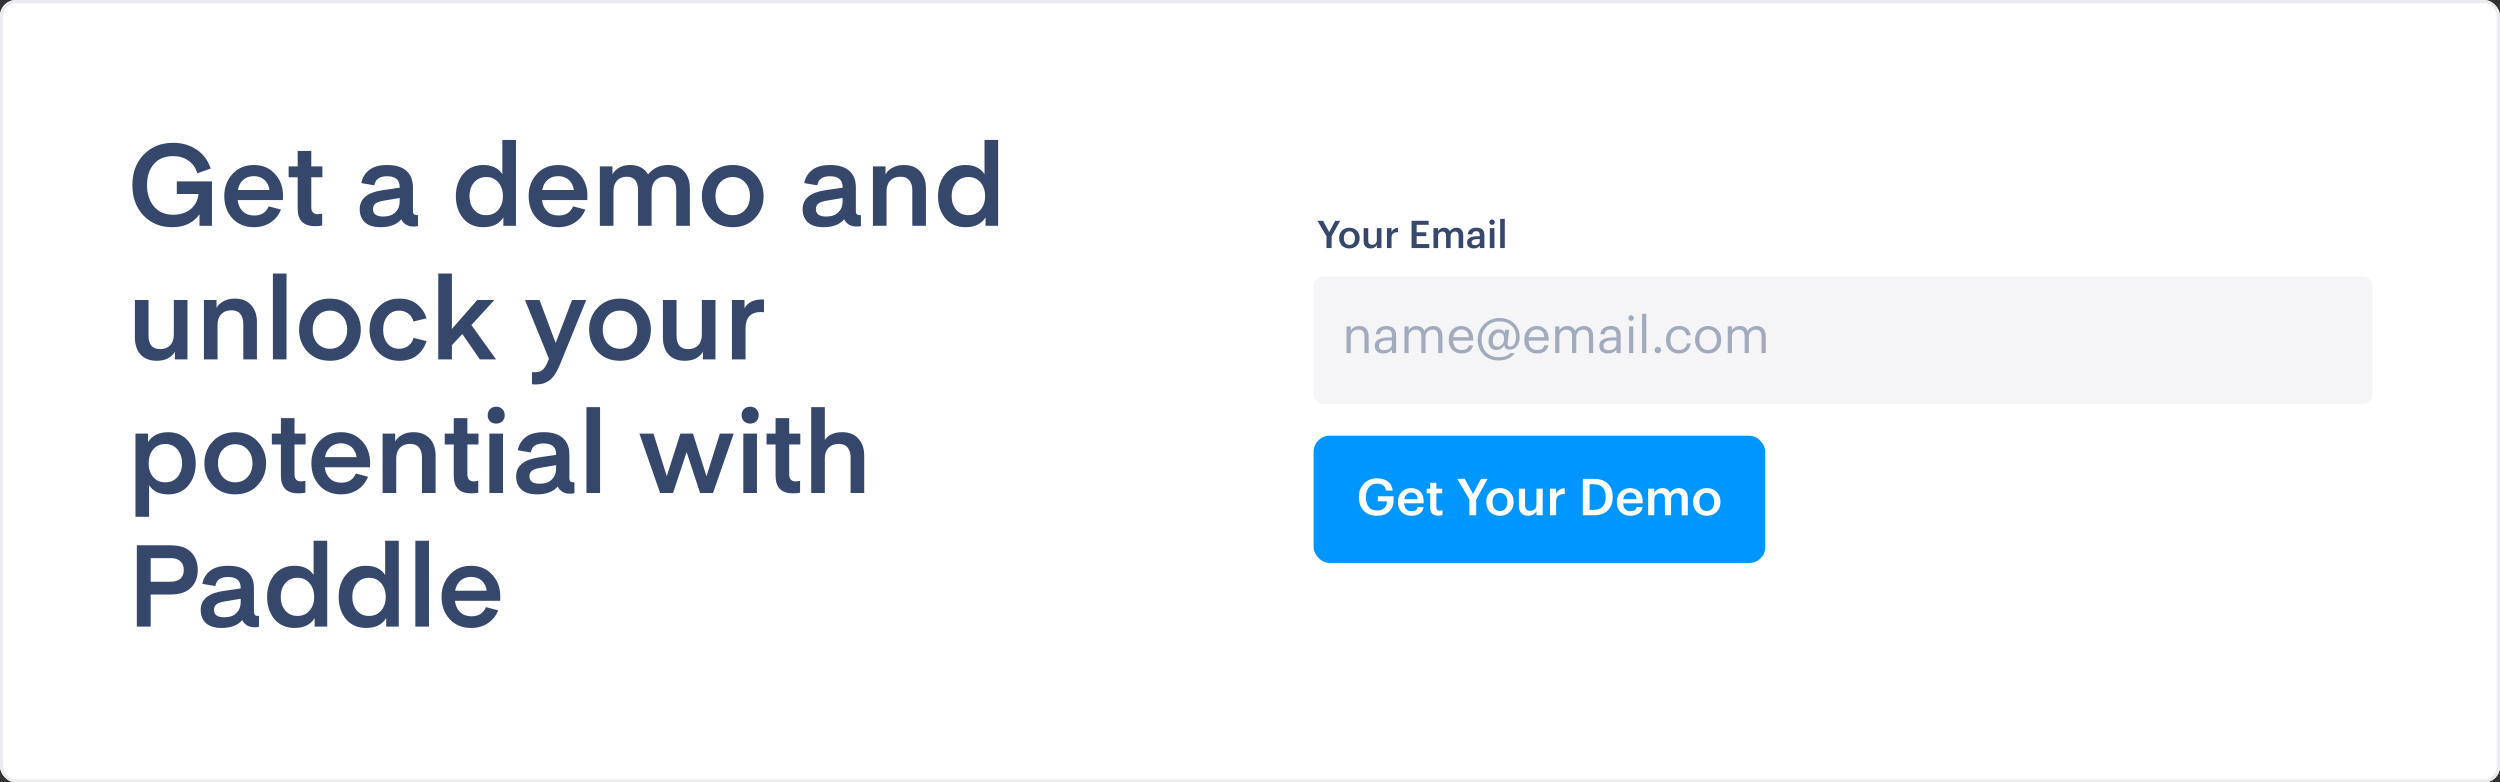
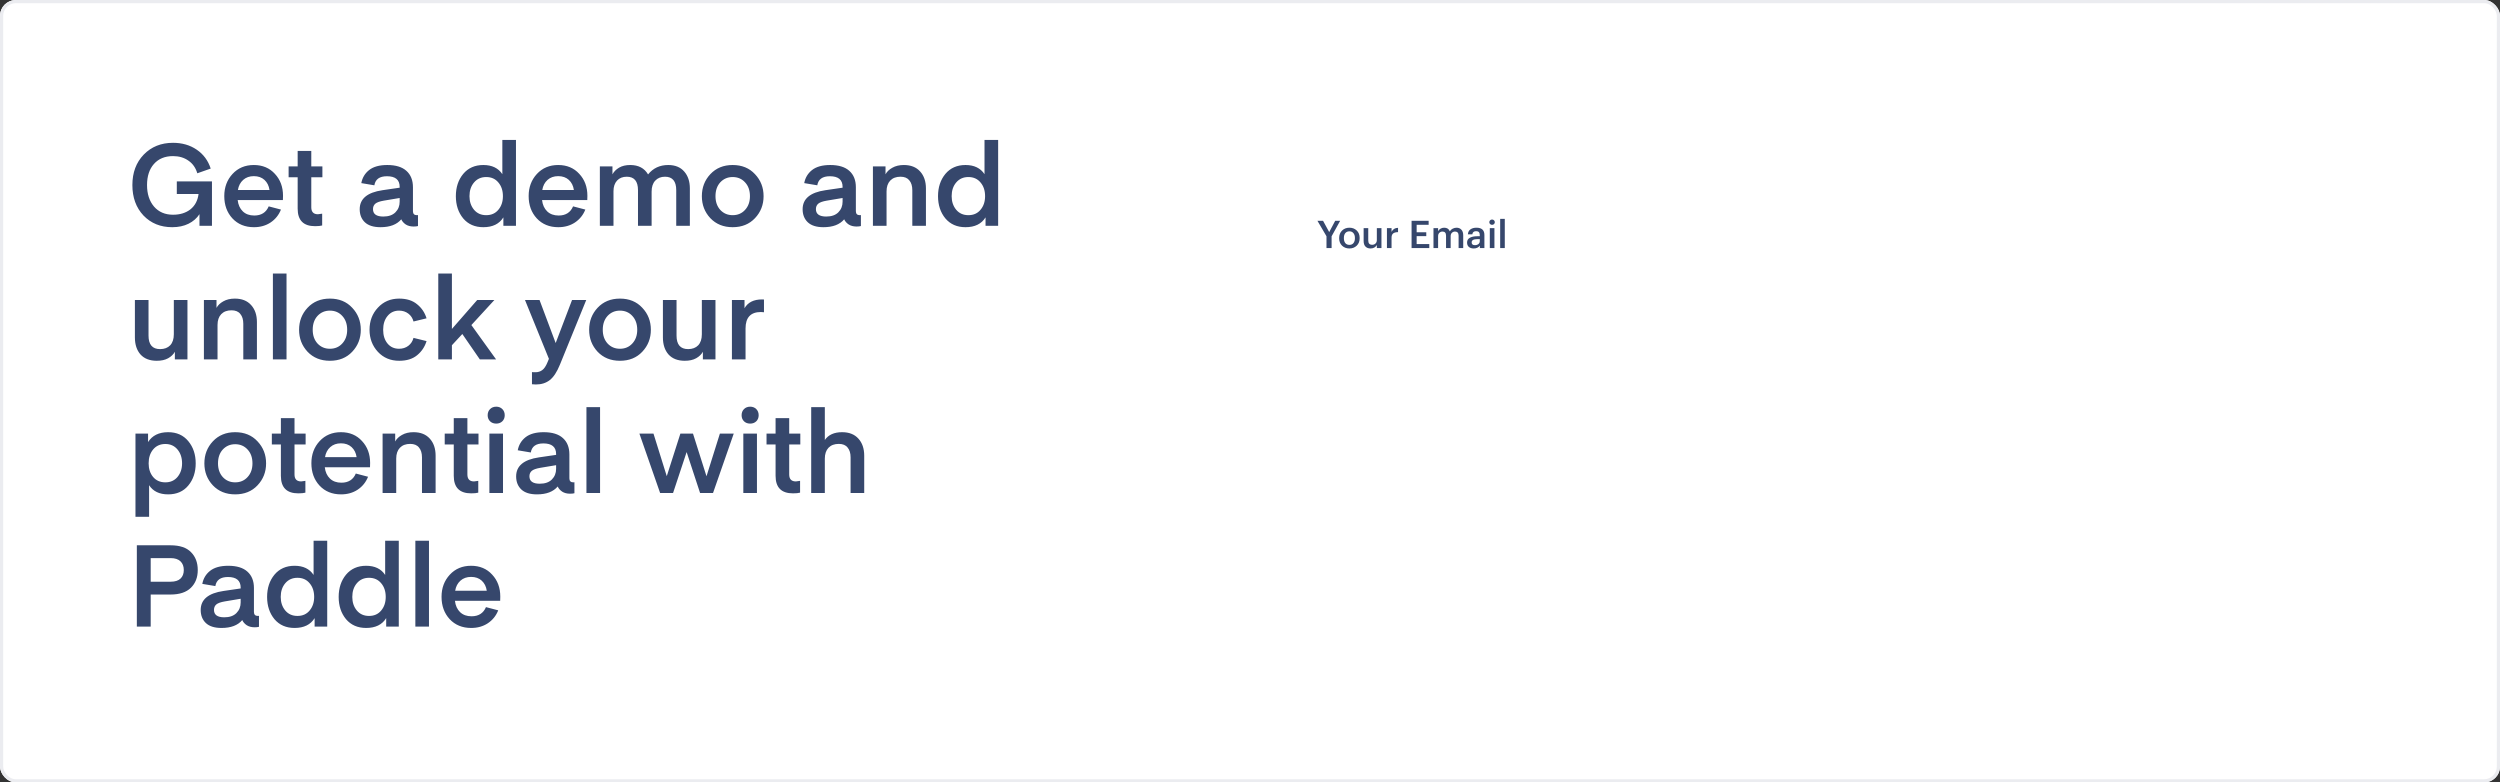
<svg xmlns="http://www.w3.org/2000/svg" width="786px" height="246px" viewBox="0 0 786 246" version="1.1">
  <rect x="0" y="0" width="786" height="246" fill="#333333" stroke="none" />
  <title>Group 8</title>
  <g id="Page-1" stroke="none" stroke-width="1" fill="none" fill-rule="evenodd">
    <g id="Paddle" transform="translate(-340, -8313)">
      <g id="Generating-Credibility" transform="translate(0, 5491)">
        <g id="Group-8" transform="translate(340, 2822)">
          <g id="Group">
            <rect id="Rectangle" fill="#FFFFFF" fill-rule="nonzero" x="0" y="0" width="786" height="246" rx="5" />
            <rect id="Rectangle" stroke="#EBECF0" x="0.5" y="0.5" width="785" height="245" rx="4.5" />
          </g>
-           <rect id="Rectangle" fill="#0096FF" fill-rule="nonzero" x="413" y="137" width="142" height="40" rx="5" />
-           <path d="M432.948,162.16 C431.156,162.16 429.753,161.63 428.74,160.56 C427.737,159.48 427.236,158.08 427.236,156.35 L427.236,156.22 C427.236,154.52 427.769,153.12 428.836,152.03 C429.903,150.93 431.273,150.38 432.948,150.38 C434.271,150.38 435.385,150.7 436.292,151.34 C437.209,151.98 437.737,152.95 437.876,154.24 L435.748,154.24 C435.503,152.79 434.58,152.06 432.98,152.06 C431.871,152.06 431.001,152.44 430.372,153.2 C429.753,153.96 429.444,154.97 429.444,156.24 L429.444,156.37 C429.444,157.64 429.743,158.65 430.34,159.39 C430.937,160.13 431.817,160.5 432.98,160.5 C433.993,160.5 434.751,160.23 435.252,159.7 C435.764,159.16 436.036,158.47 436.068,157.62 L433.188,157.62 L433.188,156.02 L438.164,156.02 L438.164,157.07 C438.164,158.65 437.7,159.89 436.772,160.8 C435.844,161.71 434.569,162.16 432.948,162.16 Z M443.738,162.16 C442.49,162.16 441.472,161.78 440.682,161.01 C439.893,160.24 439.498,159.21 439.498,157.9 L439.498,157.78 C439.498,156.5 439.888,155.46 440.666,154.66 C441.456,153.86 442.453,153.46 443.658,153.46 C444.789,153.46 445.728,153.81 446.474,154.51 C447.232,155.22 447.61,156.27 447.61,157.68 L447.61,158.24 L441.482,158.24 C441.514,159.04 441.728,159.65 442.122,160.08 C442.517,160.51 443.072,160.72 443.786,160.72 C444.917,160.72 445.557,160.29 445.706,159.44 L447.578,159.44 C447.44,160.31 447.034,160.99 446.362,161.46 C445.69,161.93 444.816,162.16 443.738,162.16 Z M441.514,156.94 L445.69,156.94 C445.594,155.56 444.917,154.86 443.658,154.86 C443.082,154.86 442.602,155.05 442.218,155.42 C441.845,155.79 441.61,156.29 441.514,156.94 Z M452.188,162.14 C451.366,162.14 450.737,161.93 450.299,161.5 C449.873,161.08 449.66,160.46 449.66,159.66 L449.66,155.09 L448.54,155.09 L448.54,153.63 L449.66,153.63 L449.66,151.79 L451.596,151.79 L451.596,153.63 L453.436,153.63 L453.436,155.09 L451.596,155.09 L451.596,159.49 C451.596,160.2 451.916,160.56 452.556,160.56 C452.929,160.56 453.244,160.51 453.5,160.4 L453.5,161.94 C453.126,162.07 452.689,162.14 452.188,162.14 Z M461.97,162 L461.97,157.04 L458.178,150.56 L460.53,150.56 L463.106,155.3 L465.618,150.56 L467.698,150.56 L464.114,157.06 L464.114,162 L461.97,162 Z M471.584,160.66 C472.298,160.66 472.858,160.41 473.264,159.92 C473.68,159.42 473.888,158.74 473.888,157.87 L473.888,157.76 C473.888,156.9 473.68,156.22 473.264,155.73 C472.858,155.23 472.298,154.98 471.584,154.98 C470.858,154.98 470.288,155.22 469.872,155.71 C469.466,156.2 469.264,156.88 469.264,157.74 L469.264,157.87 C469.264,158.74 469.466,159.42 469.872,159.92 C470.288,160.41 470.858,160.66 471.584,160.66 Z M474.656,160.98 C473.845,161.77 472.816,162.16 471.568,162.16 C470.32,162.16 469.29,161.77 468.48,160.98 C467.68,160.19 467.28,159.16 467.28,157.9 L467.28,157.78 C467.28,156.5 467.685,155.46 468.496,154.66 C469.306,153.86 470.336,153.46 471.584,153.46 C472.821,153.46 473.845,153.85 474.656,154.64 C475.466,155.43 475.872,156.46 475.872,157.73 L475.872,157.86 C475.872,159.15 475.466,160.19 474.656,160.98 Z M480.421,162.16 C479.546,162.16 478.847,161.9 478.325,161.38 C477.802,160.85 477.541,160.06 477.541,158.99 L477.541,153.63 L479.477,153.63 L479.477,158.77 C479.477,159.4 479.61,159.86 479.877,160.16 C480.143,160.46 480.559,160.61 481.125,160.61 C481.679,160.61 482.143,160.43 482.517,160.08 C482.89,159.73 483.077,159.24 483.077,158.61 L483.077,153.63 L485.013,153.63 L485.013,162 L483.077,162 L483.077,160.69 C482.853,161.13 482.511,161.48 482.053,161.76 C481.605,162.03 481.061,162.16 480.421,162.16 Z M487.308,162 L487.308,153.63 L489.244,153.63 L489.244,155.2 C489.799,154.08 490.706,153.51 491.964,153.5 L491.964,155.31 C491.058,155.32 490.375,155.5 489.916,155.86 C489.468,156.21 489.244,156.81 489.244,157.65 L489.244,162 L487.308,162 Z M499.768,160.32 L501.016,160.32 C502.275,160.32 503.219,159.98 503.848,159.3 C504.488,158.6 504.808,157.61 504.808,156.32 L504.808,156.19 C504.808,153.56 503.539,152.24 501,152.24 L499.768,152.24 L499.768,160.32 Z M497.64,162 L497.64,150.56 L501.112,150.56 C503.053,150.56 504.525,151.07 505.528,152.08 C506.531,153.08 507.032,154.44 507.032,156.16 L507.032,156.3 C507.032,158.03 506.525,159.41 505.512,160.45 C504.499,161.48 503.021,162 501.08,162 L497.64,162 Z M512.582,162.16 C511.334,162.16 510.315,161.78 509.526,161.01 C508.737,160.24 508.342,159.21 508.342,157.9 L508.342,157.78 C508.342,156.5 508.731,155.46 509.51,154.66 C510.299,153.86 511.297,153.46 512.502,153.46 C513.633,153.46 514.571,153.81 515.318,154.51 C516.075,155.22 516.454,156.27 516.454,157.68 L516.454,158.24 L510.326,158.24 C510.358,159.04 510.571,159.65 510.966,160.08 C511.361,160.51 511.915,160.72 512.63,160.72 C513.761,160.72 514.401,160.29 514.55,159.44 L516.422,159.44 C516.283,160.31 515.878,160.99 515.206,161.46 C514.534,161.93 513.659,162.16 512.582,162.16 Z M510.358,156.94 L514.534,156.94 C514.438,155.56 513.761,154.86 512.502,154.86 C511.926,154.86 511.446,155.05 511.062,155.42 C510.689,155.79 510.454,156.29 510.358,156.94 Z M518.183,162 L518.183,153.63 L520.119,153.63 L520.119,154.91 C520.333,154.5 520.663,154.15 521.111,153.87 C521.559,153.59 522.077,153.46 522.663,153.46 C523.837,153.46 524.626,153.96 525.031,154.96 C525.341,154.47 525.751,154.1 526.263,153.84 C526.775,153.58 527.309,153.46 527.863,153.46 C528.685,153.46 529.351,153.73 529.863,154.27 C530.386,154.81 530.647,155.62 530.647,156.7 L530.647,162 L528.711,162 L528.711,156.83 C528.711,155.66 528.215,155.07 527.223,155.07 C526.711,155.07 526.274,155.24 525.911,155.58 C525.559,155.91 525.383,156.38 525.383,156.99 L525.383,162 L523.447,162 L523.447,156.83 C523.447,155.66 522.951,155.07 521.959,155.07 C521.447,155.07 521.01,155.24 520.647,155.58 C520.295,155.91 520.119,156.38 520.119,156.99 L520.119,162 L518.183,162 Z M536.615,160.66 C537.329,160.66 537.889,160.41 538.295,159.92 C538.711,159.42 538.919,158.74 538.919,157.87 L538.919,157.76 C538.919,156.9 538.711,156.22 538.295,155.73 C537.889,155.23 537.329,154.98 536.615,154.98 C535.889,154.98 535.319,155.22 534.903,155.71 C534.497,156.2 534.295,156.88 534.295,157.74 L534.295,157.87 C534.295,158.74 534.497,159.42 534.903,159.92 C535.319,160.41 535.889,160.66 536.615,160.66 Z M539.687,160.98 C538.876,161.77 537.847,162.16 536.599,162.16 C535.351,162.16 534.321,161.77 533.511,160.98 C532.711,160.19 532.311,159.16 532.311,157.9 L532.311,157.78 C532.311,156.5 532.716,155.46 533.527,154.66 C534.337,153.86 535.367,153.46 536.615,153.46 C537.852,153.46 538.876,153.85 539.687,154.64 C540.497,155.43 540.903,156.46 540.903,157.73 L540.903,157.86 C540.903,159.15 540.497,160.19 539.687,160.98 Z" id="Shape" fill="#FFFFFF" fill-rule="nonzero" />
+           <path d="M432.948,162.16 C431.156,162.16 429.753,161.63 428.74,160.56 C427.737,159.48 427.236,158.08 427.236,156.35 L427.236,156.22 C427.236,154.52 427.769,153.12 428.836,152.03 C429.903,150.93 431.273,150.38 432.948,150.38 C434.271,150.38 435.385,150.7 436.292,151.34 C437.209,151.98 437.737,152.95 437.876,154.24 L435.748,154.24 C435.503,152.79 434.58,152.06 432.98,152.06 C431.871,152.06 431.001,152.44 430.372,153.2 C429.753,153.96 429.444,154.97 429.444,156.24 L429.444,156.37 C429.444,157.64 429.743,158.65 430.34,159.39 C430.937,160.13 431.817,160.5 432.98,160.5 C433.993,160.5 434.751,160.23 435.252,159.7 C435.764,159.16 436.036,158.47 436.068,157.62 L433.188,157.62 L433.188,156.02 L438.164,156.02 L438.164,157.07 C438.164,158.65 437.7,159.89 436.772,160.8 C435.844,161.71 434.569,162.16 432.948,162.16 Z M443.738,162.16 C442.49,162.16 441.472,161.78 440.682,161.01 C439.893,160.24 439.498,159.21 439.498,157.9 L439.498,157.78 C439.498,156.5 439.888,155.46 440.666,154.66 C441.456,153.86 442.453,153.46 443.658,153.46 C444.789,153.46 445.728,153.81 446.474,154.51 C447.232,155.22 447.61,156.27 447.61,157.68 L447.61,158.24 L441.482,158.24 C441.514,159.04 441.728,159.65 442.122,160.08 C442.517,160.51 443.072,160.72 443.786,160.72 C444.917,160.72 445.557,160.29 445.706,159.44 L447.578,159.44 C447.44,160.31 447.034,160.99 446.362,161.46 C445.69,161.93 444.816,162.16 443.738,162.16 Z M441.514,156.94 L445.69,156.94 C445.594,155.56 444.917,154.86 443.658,154.86 C443.082,154.86 442.602,155.05 442.218,155.42 C441.845,155.79 441.61,156.29 441.514,156.94 Z M452.188,162.14 C451.366,162.14 450.737,161.93 450.299,161.5 C449.873,161.08 449.66,160.46 449.66,159.66 L449.66,155.09 L448.54,155.09 L448.54,153.63 L449.66,153.63 L449.66,151.79 L451.596,151.79 L451.596,153.63 L453.436,153.63 L453.436,155.09 L451.596,155.09 L451.596,159.49 C451.596,160.2 451.916,160.56 452.556,160.56 C452.929,160.56 453.244,160.51 453.5,160.4 L453.5,161.94 C453.126,162.07 452.689,162.14 452.188,162.14 Z M461.97,162 L461.97,157.04 L458.178,150.56 L460.53,150.56 L463.106,155.3 L465.618,150.56 L467.698,150.56 L464.114,157.06 L464.114,162 L461.97,162 Z M471.584,160.66 C472.298,160.66 472.858,160.41 473.264,159.92 C473.68,159.42 473.888,158.74 473.888,157.87 L473.888,157.76 C473.888,156.9 473.68,156.22 473.264,155.73 C472.858,155.23 472.298,154.98 471.584,154.98 C470.858,154.98 470.288,155.22 469.872,155.71 C469.466,156.2 469.264,156.88 469.264,157.74 L469.264,157.87 C469.264,158.74 469.466,159.42 469.872,159.92 C470.288,160.41 470.858,160.66 471.584,160.66 Z M474.656,160.98 C473.845,161.77 472.816,162.16 471.568,162.16 C470.32,162.16 469.29,161.77 468.48,160.98 C467.68,160.19 467.28,159.16 467.28,157.9 L467.28,157.78 C467.28,156.5 467.685,155.46 468.496,154.66 C469.306,153.86 470.336,153.46 471.584,153.46 C472.821,153.46 473.845,153.85 474.656,154.64 C475.466,155.43 475.872,156.46 475.872,157.73 L475.872,157.86 C475.872,159.15 475.466,160.19 474.656,160.98 Z M480.421,162.16 C479.546,162.16 478.847,161.9 478.325,161.38 C477.802,160.85 477.541,160.06 477.541,158.99 L477.541,153.63 L479.477,153.63 L479.477,158.77 C479.477,159.4 479.61,159.86 479.877,160.16 C480.143,160.46 480.559,160.61 481.125,160.61 C481.679,160.61 482.143,160.43 482.517,160.08 C482.89,159.73 483.077,159.24 483.077,158.61 L483.077,153.63 L485.013,153.63 L485.013,162 L483.077,162 L483.077,160.69 C482.853,161.13 482.511,161.48 482.053,161.76 C481.605,162.03 481.061,162.16 480.421,162.16 Z M487.308,162 L487.308,153.63 L489.244,153.63 L489.244,155.2 C489.799,154.08 490.706,153.51 491.964,153.5 L491.964,155.31 C491.058,155.32 490.375,155.5 489.916,155.86 C489.468,156.21 489.244,156.81 489.244,157.65 L489.244,162 L487.308,162 Z M499.768,160.32 L501.016,160.32 C502.275,160.32 503.219,159.98 503.848,159.3 C504.488,158.6 504.808,157.61 504.808,156.32 L504.808,156.19 C504.808,153.56 503.539,152.24 501,152.24 L499.768,152.24 L499.768,160.32 Z M497.64,162 L497.64,150.56 L501.112,150.56 C503.053,150.56 504.525,151.07 505.528,152.08 C506.531,153.08 507.032,154.44 507.032,156.16 L507.032,156.3 C507.032,158.03 506.525,159.41 505.512,160.45 C504.499,161.48 503.021,162 501.08,162 L497.64,162 Z M512.582,162.16 C511.334,162.16 510.315,161.78 509.526,161.01 C508.737,160.24 508.342,159.21 508.342,157.9 L508.342,157.78 C508.342,156.5 508.731,155.46 509.51,154.66 C510.299,153.86 511.297,153.46 512.502,153.46 C513.633,153.46 514.571,153.81 515.318,154.51 C516.075,155.22 516.454,156.27 516.454,157.68 L516.454,158.24 L510.326,158.24 C510.358,159.04 510.571,159.65 510.966,160.08 C511.361,160.51 511.915,160.72 512.63,160.72 C513.761,160.72 514.401,160.29 514.55,159.44 L516.422,159.44 C516.283,160.31 515.878,160.99 515.206,161.46 C514.534,161.93 513.659,162.16 512.582,162.16 Z M510.358,156.94 L514.534,156.94 C514.438,155.56 513.761,154.86 512.502,154.86 C511.926,154.86 511.446,155.05 511.062,155.42 C510.689,155.79 510.454,156.29 510.358,156.94 Z M518.183,162 L518.183,153.63 L520.119,153.63 L520.119,154.91 C520.333,154.5 520.663,154.15 521.111,153.87 C521.559,153.59 522.077,153.46 522.663,153.46 C523.837,153.46 524.626,153.96 525.031,154.96 C525.341,154.47 525.751,154.1 526.263,153.84 C526.775,153.58 527.309,153.46 527.863,153.46 C528.685,153.46 529.351,153.73 529.863,154.27 C530.386,154.81 530.647,155.62 530.647,156.7 L530.647,162 L528.711,162 L528.711,156.83 C528.711,155.66 528.215,155.07 527.223,155.07 C526.711,155.07 526.274,155.24 525.911,155.58 C525.559,155.91 525.383,156.38 525.383,156.99 L525.383,162 L523.447,162 L523.447,156.83 C523.447,155.66 522.951,155.07 521.959,155.07 C521.447,155.07 521.01,155.24 520.647,155.58 C520.295,155.91 520.119,156.38 520.119,156.99 L520.119,162 L518.183,162 Z M536.615,160.66 C537.329,160.66 537.889,160.41 538.295,159.92 C538.711,159.42 538.919,158.74 538.919,157.87 L538.919,157.76 C538.919,156.9 538.711,156.22 538.295,155.73 C537.889,155.23 537.329,154.98 536.615,154.98 C535.889,154.98 535.319,155.22 534.903,155.71 C534.497,156.2 534.295,156.88 534.295,157.74 L534.295,157.87 C534.295,158.74 534.497,159.42 534.903,159.92 C535.319,160.41 535.889,160.66 536.615,160.66 M539.687,160.98 C538.876,161.77 537.847,162.16 536.599,162.16 C535.351,162.16 534.321,161.77 533.511,160.98 C532.711,160.19 532.311,159.16 532.311,157.9 L532.311,157.78 C532.311,156.5 532.716,155.46 533.527,154.66 C534.337,153.86 535.367,153.46 536.615,153.46 C537.852,153.46 538.876,153.85 539.687,154.64 C540.497,155.43 540.903,156.46 540.903,157.73 L540.903,157.86 C540.903,159.15 540.497,160.19 539.687,160.98 Z" id="Shape" fill="#FFFFFF" fill-rule="nonzero" />
          <path d="M417.048,78 L417.048,74.28 L414.204,69.42 L415.968,69.42 L417.9,72.97 L419.784,69.42 L421.344,69.42 L418.656,74.29 L418.656,78 L417.048,78 Z M424.258,76.99 C424.794,76.99 425.214,76.81 425.518,76.44 C425.83,76.06 425.986,75.55 425.986,74.9 L425.986,74.82 C425.986,74.17 425.83,73.66 425.518,73.3 C425.214,72.92 424.794,72.73 424.258,72.73 C423.714,72.73 423.286,72.92 422.974,73.28 C422.67,73.65 422.518,74.16 422.518,74.81 L422.518,74.9 C422.518,75.55 422.67,76.06 422.974,76.44 C423.286,76.81 423.714,76.99 424.258,76.99 Z M426.562,77.23 C425.954,77.82 425.182,78.12 424.246,78.12 C423.31,78.12 422.538,77.82 421.93,77.23 C421.33,76.64 421.03,75.87 421.03,74.93 L421.03,74.83 C421.03,73.87 421.334,73.09 421.942,72.49 C422.55,71.89 423.322,71.59 424.258,71.59 C425.186,71.59 425.954,71.89 426.562,72.48 C427.17,73.07 427.474,73.84 427.474,74.8 L427.474,74.89 C427.474,75.86 427.17,76.64 426.562,77.23 Z M430.886,78.12 C430.23,78.12 429.706,77.92 429.314,77.53 C428.922,77.14 428.726,76.54 428.726,75.74 L428.726,71.72 L430.178,71.72 L430.178,75.58 C430.178,76.05 430.278,76.4 430.478,76.62 C430.678,76.84 430.99,76.96 431.414,76.96 C431.83,76.96 432.178,76.82 432.458,76.56 C432.738,76.3 432.878,75.93 432.878,75.46 L432.878,71.72 L434.33,71.72 L434.33,78 L432.878,78 L432.878,77.02 C432.71,77.34 432.454,77.61 432.11,77.82 C431.774,78.02 431.366,78.12 430.886,78.12 Z M436.052,78 L436.052,71.72 L437.504,71.72 L437.504,72.9 C437.92,72.06 438.6,71.64 439.544,71.63 L439.544,72.98 C438.864,72.99 438.352,73.13 438.008,73.39 C437.672,73.66 437.504,74.1 437.504,74.74 L437.504,78 L436.052,78 Z M443.8,78 L443.8,69.42 L449.164,69.42 L449.164,70.68 L445.396,70.68 L445.396,73.03 L448.42,73.03 L448.42,74.23 L445.396,74.23 L445.396,76.74 L449.368,76.74 L449.368,78 L443.8,78 Z M450.688,78 L450.688,71.72 L452.14,71.72 L452.14,72.68 C452.3,72.37 452.548,72.11 452.884,71.9 C453.22,71.7 453.608,71.59 454.048,71.59 C454.928,71.59 455.52,71.97 455.824,72.72 C456.056,72.35 456.364,72.07 456.748,71.88 C457.132,71.69 457.532,71.59 457.948,71.59 C458.564,71.59 459.064,71.8 459.448,72.2 C459.84,72.6 460.036,73.21 460.036,74.03 L460.036,78 L458.584,78 L458.584,74.12 C458.584,73.24 458.212,72.8 457.468,72.8 C457.084,72.8 456.756,72.93 456.484,73.19 C456.22,73.44 456.088,73.79 456.088,74.24 L456.088,78 L454.636,78 L454.636,74.12 C454.636,73.24 454.264,72.8 453.52,72.8 C453.136,72.8 452.808,72.93 452.536,73.19 C452.272,73.44 452.14,73.79 452.14,74.24 L452.14,78 L450.688,78 Z M463.348,78.12 C462.732,78.12 462.228,77.97 461.836,77.66 C461.444,77.35 461.248,76.88 461.248,76.26 C461.248,75.57 461.54,75.07 462.124,74.75 C462.708,74.43 463.488,74.27 464.464,74.27 L465.244,74.27 L465.244,73.94 C465.244,73.51 465.156,73.2 464.98,73 C464.812,72.79 464.52,72.68 464.104,72.68 C463.376,72.68 462.976,73.01 462.904,73.67 L461.5,73.67 C461.556,72.97 461.828,72.45 462.316,72.11 C462.812,71.76 463.436,71.59 464.188,71.59 C465.86,71.59 466.696,72.36 466.696,73.88 L466.696,78 L465.268,78 L465.268,77.23 C464.82,77.82 464.18,78.12 463.348,78.12 Z M463.696,77.08 C464.152,77.08 464.524,76.96 464.812,76.74 C465.1,76.51 465.244,76.2 465.244,75.8 L465.244,75.18 L464.5,75.18 C463.292,75.18 462.688,75.52 462.688,76.2 C462.688,76.78 463.024,77.08 463.696,77.08 Z M468.396,78 L468.396,71.72 L469.848,71.72 L469.848,78 L468.396,78 Z M469.716,70.45 C469.548,70.61 469.344,70.69 469.104,70.69 C468.864,70.69 468.66,70.61 468.492,70.45 C468.324,70.29 468.24,70.1 468.24,69.86 C468.24,69.62 468.324,69.42 468.492,69.26 C468.66,69.1 468.864,69.02 469.104,69.02 C469.344,69.02 469.548,69.1 469.716,69.26 C469.884,69.42 469.968,69.62 469.968,69.86 C469.968,70.1 469.884,70.29 469.716,70.45 Z M471.654,78 L471.654,68.82 L473.106,68.82 L473.106,78 L471.654,78 Z" id="Shape" fill="#36476C" fill-rule="nonzero" />
-           <rect id="Rectangle" fill="#F5F5F8" fill-rule="nonzero" x="413" y="87" width="333" height="40" rx="3" />
-           <path d="M423.344,111 L423.344,102.63 L424.672,102.63 L424.672,103.96 C424.875,103.53 425.211,103.18 425.68,102.9 C426.149,102.63 426.709,102.49 427.36,102.49 C428.277,102.49 428.997,102.76 429.52,103.3 C430.043,103.85 430.304,104.7 430.304,105.86 L430.304,111 L428.976,111 L428.976,105.77 C428.976,105.03 428.816,104.49 428.496,104.15 C428.176,103.81 427.68,103.64 427.008,103.64 C426.357,103.64 425.803,103.84 425.344,104.25 C424.896,104.65 424.672,105.21 424.672,105.93 L424.672,111 L423.344,111 Z M435.003,111.14 C434.181,111.14 433.509,110.94 432.987,110.54 C432.475,110.12 432.219,109.5 432.219,108.68 C432.219,107.78 432.613,107.13 433.403,106.71 C434.203,106.3 435.205,106.09 436.411,106.09 L437.611,106.09 L437.611,105.48 C437.611,104.81 437.472,104.33 437.195,104.04 C436.917,103.74 436.459,103.59 435.819,103.59 C434.667,103.59 434.027,104.09 433.899,105.1 L432.571,105.1 C432.656,104.2 433.008,103.54 433.627,103.13 C434.245,102.7 434.997,102.49 435.883,102.49 C437.92,102.49 438.939,103.49 438.939,105.48 L438.939,111 L437.611,111 L437.611,109.94 C436.971,110.74 436.101,111.14 435.003,111.14 Z M435.131,110.09 C435.856,110.09 436.448,109.91 436.907,109.56 C437.376,109.2 437.611,108.7 437.611,108.07 L437.611,107.03 L436.459,107.03 C434.517,107.03 433.547,107.58 433.547,108.68 C433.547,109.62 434.075,110.09 435.131,110.09 Z M441.547,111 L441.547,102.63 L442.875,102.63 L442.875,103.91 C443.078,103.5 443.398,103.15 443.835,102.89 C444.283,102.62 444.795,102.49 445.371,102.49 C446.598,102.49 447.414,103.01 447.819,104.06 C448.086,103.54 448.486,103.15 449.019,102.89 C449.563,102.62 450.118,102.49 450.683,102.49 C451.504,102.49 452.176,102.76 452.699,103.3 C453.232,103.84 453.499,104.67 453.499,105.82 L453.499,111 L452.171,111 L452.171,105.72 C452.171,104.33 451.579,103.64 450.395,103.64 C449.798,103.64 449.28,103.84 448.843,104.23 C448.406,104.63 448.187,105.18 448.187,105.88 L448.187,111 L446.859,111 L446.859,105.72 C446.859,104.33 446.267,103.64 445.083,103.64 C444.486,103.64 443.968,103.84 443.531,104.23 C443.094,104.63 442.875,105.18 442.875,105.88 L442.875,111 L441.547,111 Z M459.534,111.14 C458.339,111.14 457.363,110.76 456.606,109.99 C455.859,109.21 455.486,108.18 455.486,106.9 L455.486,106.78 C455.486,105.52 455.848,104.49 456.574,103.69 C457.31,102.89 458.254,102.49 459.406,102.49 C460.472,102.49 461.363,102.83 462.078,103.53 C462.803,104.21 463.166,105.25 463.166,106.65 L463.166,107.08 L456.862,107.08 C456.894,108.04 457.134,108.78 457.582,109.29 C458.04,109.79 458.696,110.04 459.55,110.04 C460.862,110.04 461.603,109.55 461.774,108.58 L463.102,108.58 C462.963,109.41 462.574,110.04 461.934,110.49 C461.294,110.93 460.494,111.14 459.534,111.14 Z M456.91,106.01 L461.806,106.01 C461.688,104.4 460.888,103.59 459.406,103.59 C458.734,103.59 458.179,103.81 457.742,104.25 C457.304,104.67 457.027,105.26 456.91,106.01 Z M471.203,113.35 C470.169,113.35 469.225,113.17 468.371,112.81 C467.518,112.46 466.819,111.98 466.275,111.37 C465.731,110.76 465.31,110.07 465.011,109.3 C464.723,108.53 464.579,107.7 464.579,106.84 C464.579,104.91 465.246,103.29 466.579,101.98 C467.923,100.65 469.534,99.99 471.411,99.99 C473.299,99.99 474.83,100.55 476.003,101.67 C477.187,102.78 477.779,104.17 477.779,105.85 C477.779,106.56 477.683,107.2 477.491,107.75 C477.299,108.3 477.049,108.72 476.739,109.03 C476.441,109.33 476.121,109.55 475.779,109.7 C475.449,109.85 475.113,109.93 474.771,109.93 C474.163,109.93 473.721,109.81 473.443,109.58 C473.177,109.34 473.006,109 472.931,108.55 C472.686,108.98 472.345,109.34 471.907,109.62 C471.481,109.9 471.027,110.04 470.547,110.04 C469.769,110.04 469.145,109.79 468.675,109.29 C468.206,108.79 467.971,108.11 467.971,107.26 C467.971,106.19 468.275,105.3 468.883,104.6 C469.491,103.9 470.238,103.54 471.123,103.54 C472.115,103.54 472.761,103.91 473.059,104.63 L473.171,103.67 L474.499,103.67 L474.019,107.7 C473.913,108.55 474.169,108.97 474.787,108.97 C475.289,108.97 475.721,108.71 476.083,108.18 C476.446,107.66 476.627,106.89 476.627,105.88 C476.627,104.43 476.163,103.26 475.235,102.38 C474.307,101.49 473.033,101.05 471.411,101.05 C469.79,101.05 468.451,101.59 467.395,102.66 C466.339,103.74 465.811,105.12 465.811,106.81 C465.811,107.54 465.923,108.24 466.147,108.9 C466.382,109.55 466.718,110.14 467.155,110.65 C467.593,111.15 468.158,111.55 468.851,111.85 C469.555,112.15 470.339,112.3 471.203,112.3 C472.046,112.3 472.755,112.19 473.331,111.98 C473.907,111.77 474.457,111.45 474.979,111 L476.211,111 C475.795,111.7 475.139,112.27 474.243,112.7 C473.347,113.13 472.334,113.35 471.203,113.35 Z M470.835,109.02 C471.369,109.02 471.843,108.78 472.259,108.31 C472.675,107.84 472.883,107.21 472.883,106.41 C472.883,105.81 472.739,105.36 472.451,105.06 C472.163,104.75 471.753,104.6 471.219,104.6 C470.697,104.6 470.249,104.84 469.875,105.32 C469.513,105.79 469.331,106.43 469.331,107.24 C469.331,107.78 469.47,108.22 469.747,108.54 C470.035,108.86 470.398,109.02 470.835,109.02 Z M483.268,111.14 C482.073,111.14 481.097,110.76 480.34,109.99 C479.593,109.21 479.22,108.18 479.22,106.9 L479.22,106.78 C479.22,105.52 479.583,104.49 480.308,103.69 C481.044,102.89 481.988,102.49 483.14,102.49 C484.207,102.49 485.097,102.83 485.812,103.53 C486.537,104.21 486.9,105.25 486.9,106.65 L486.9,107.08 L480.596,107.08 C480.628,108.04 480.868,108.78 481.316,109.29 C481.775,109.79 482.431,110.04 483.284,110.04 C484.596,110.04 485.337,109.55 485.508,108.58 L486.836,108.58 C486.697,109.41 486.308,110.04 485.668,110.49 C485.028,110.93 484.228,111.14 483.268,111.14 Z M480.644,106.01 L485.54,106.01 C485.423,104.4 484.623,103.59 483.14,103.59 C482.468,103.59 481.913,103.81 481.476,104.25 C481.039,104.67 480.761,105.26 480.644,106.01 Z M488.938,111 L488.938,102.63 L490.266,102.63 L490.266,103.91 C490.468,103.5 490.788,103.15 491.226,102.89 C491.674,102.62 492.186,102.49 492.762,102.49 C493.988,102.49 494.804,103.01 495.21,104.06 C495.476,103.54 495.876,103.15 496.41,102.89 C496.954,102.62 497.508,102.49 498.074,102.49 C498.895,102.49 499.567,102.76 500.09,103.3 C500.623,103.84 500.89,104.67 500.89,105.82 L500.89,111 L499.562,111 L499.562,105.72 C499.562,104.33 498.97,103.64 497.786,103.64 C497.188,103.64 496.671,103.84 496.234,104.23 C495.796,104.63 495.578,105.18 495.578,105.88 L495.578,111 L494.25,111 L494.25,105.72 C494.25,104.33 493.658,103.64 492.474,103.64 C491.876,103.64 491.359,103.84 490.922,104.23 C490.484,104.63 490.266,105.18 490.266,105.88 L490.266,111 L488.938,111 Z M505.596,111.14 C504.775,111.14 504.103,110.94 503.58,110.54 C503.068,110.12 502.812,109.5 502.812,108.68 C502.812,107.78 503.207,107.13 503.996,106.71 C504.796,106.3 505.799,106.09 507.004,106.09 L508.204,106.09 L508.204,105.48 C508.204,104.81 508.066,104.33 507.788,104.04 C507.511,103.74 507.052,103.59 506.412,103.59 C505.26,103.59 504.62,104.09 504.492,105.1 L503.164,105.1 C503.25,104.2 503.602,103.54 504.22,103.13 C504.839,102.7 505.591,102.49 506.476,102.49 C508.514,102.49 509.532,103.49 509.532,105.48 L509.532,111 L508.204,111 L508.204,109.94 C507.564,110.74 506.695,111.14 505.596,111.14 Z M505.724,110.09 C506.45,110.09 507.042,109.91 507.5,109.56 C507.97,109.2 508.204,108.7 508.204,108.07 L508.204,107.03 L507.052,107.03 C505.111,107.03 504.14,107.58 504.14,108.68 C504.14,109.62 504.668,110.09 505.724,110.09 Z M512.173,111 L512.173,102.63 L513.501,102.63 L513.501,111 L512.173,111 Z M513.421,100.63 C513.25,100.8 513.048,100.89 512.813,100.89 C512.578,100.89 512.37,100.8 512.189,100.63 C512.018,100.46 511.933,100.25 511.933,100.01 C511.933,99.76 512.018,99.55 512.189,99.38 C512.37,99.21 512.578,99.13 512.813,99.13 C513.048,99.13 513.25,99.21 513.421,99.38 C513.602,99.55 513.693,99.76 513.693,100.01 C513.693,100.25 513.602,100.46 513.421,100.63 Z M516.251,111 L516.251,98.63 L517.595,98.63 L517.595,111 L516.251,111 Z M521.945,110.79 C521.742,110.98 521.502,111.08 521.225,111.08 C520.947,111.08 520.707,110.98 520.505,110.79 C520.302,110.59 520.201,110.34 520.201,110.06 C520.201,109.77 520.302,109.53 520.505,109.34 C520.707,109.13 520.947,109.03 521.225,109.03 C521.502,109.03 521.742,109.13 521.945,109.34 C522.147,109.53 522.249,109.77 522.249,110.06 C522.249,110.34 522.147,110.59 521.945,110.79 Z M527.894,111.14 C526.71,111.14 525.729,110.76 524.95,109.99 C524.182,109.21 523.798,108.18 523.798,106.9 L523.798,106.78 C523.798,105.52 524.187,104.49 524.966,103.69 C525.755,102.89 526.721,102.49 527.862,102.49 C528.822,102.49 529.638,102.73 530.31,103.21 C530.982,103.68 531.377,104.41 531.494,105.42 L530.182,105.42 C529.99,104.2 529.217,103.59 527.862,103.59 C527.083,103.59 526.438,103.89 525.926,104.47 C525.425,105.05 525.174,105.82 525.174,106.78 L525.174,106.9 C525.174,107.91 525.419,108.68 525.91,109.22 C526.411,109.77 527.078,110.04 527.91,110.04 C528.539,110.04 529.078,109.86 529.526,109.51 C529.985,109.15 530.246,108.64 530.31,107.99 L531.542,107.99 C531.457,108.91 531.073,109.67 530.39,110.26 C529.718,110.85 528.886,111.14 527.894,111.14 Z M537.035,110.04 C537.867,110.04 538.528,109.75 539.019,109.18 C539.52,108.6 539.771,107.84 539.771,106.89 L539.771,106.78 C539.771,105.81 539.52,105.03 539.019,104.46 C538.528,103.88 537.867,103.59 537.035,103.59 C536.192,103.59 535.526,103.88 535.035,104.46 C534.544,105.03 534.299,105.8 534.299,106.76 L534.299,106.89 C534.299,107.85 534.544,108.62 535.035,109.19 C535.526,109.76 536.192,110.04 537.035,110.04 Z M537.019,111.14 C535.835,111.14 534.854,110.74 534.075,109.94 C533.307,109.13 532.923,108.11 532.923,106.89 L532.923,106.76 C532.923,105.51 533.307,104.49 534.075,103.69 C534.854,102.89 535.84,102.49 537.035,102.49 C538.23,102.49 539.211,102.89 539.979,103.69 C540.758,104.48 541.147,105.5 541.147,106.74 L541.147,106.87 C541.147,108.13 540.758,109.16 539.979,109.96 C539.2,110.75 538.214,111.14 537.019,111.14 Z M543.203,111 L543.203,102.63 L544.531,102.63 L544.531,103.91 C544.734,103.5 545.054,103.15 545.491,102.89 C545.939,102.62 546.451,102.49 547.027,102.49 C548.254,102.49 549.07,103.01 549.475,104.06 C549.742,103.54 550.142,103.15 550.675,102.89 C551.219,102.62 551.774,102.49 552.339,102.49 C553.161,102.49 553.833,102.76 554.355,103.3 C554.889,103.84 555.155,104.67 555.155,105.82 L555.155,111 L553.827,111 L553.827,105.72 C553.827,104.33 553.235,103.64 552.051,103.64 C551.454,103.64 550.937,103.84 550.499,104.23 C550.062,104.63 549.843,105.18 549.843,105.88 L549.843,111 L548.515,111 L548.515,105.72 C548.515,104.33 547.923,103.64 546.739,103.64 C546.142,103.64 545.625,103.84 545.187,104.23 C544.75,104.63 544.531,105.18 544.531,105.88 L544.531,111 L543.203,111 Z" id="Shape" fill="#A2ABBD" fill-rule="nonzero" />
          <path d="M54.4,49.08 C51.856,49.08 49.852,49.9 48.388,51.56 C46.948,53.19 46.228,55.4 46.228,58.18 C46.228,60.97 46.96,63.22 48.424,64.95 C49.912,66.66 51.904,67.51 54.4,67.51 C56.608,67.51 58.432,66.94 59.872,65.82 C61.312,64.66 62.164,63.06 62.428,60.99 L55.588,60.99 L55.588,57.03 L66.64,57.03 L66.64,71 L62.716,71 L62.716,67.33 C61.9,68.6 60.748,69.61 59.26,70.35 C57.796,71.07 56.092,71.43 54.148,71.43 C50.476,71.43 47.464,70.21 45.112,67.76 C42.784,65.29 41.62,62.1 41.62,58.18 C41.62,54.27 42.808,51.08 45.184,48.61 C47.584,46.14 50.656,44.9 54.4,44.9 C57.256,44.9 59.74,45.62 61.852,47.06 C63.964,48.5 65.428,50.48 66.244,53 L62.032,54.48 C61.528,52.77 60.604,51.45 59.26,50.52 C57.916,49.56 56.296,49.08 54.4,49.08 Z M84.481,64.88 L88.333,65.89 C87.661,67.59 86.569,68.95 85.057,69.96 C83.569,70.94 81.829,71.43 79.837,71.43 C77.053,71.43 74.797,70.51 73.069,68.66 C71.365,66.81 70.513,64.47 70.513,61.64 C70.513,58.88 71.377,56.56 73.105,54.69 C74.833,52.82 77.065,51.88 79.801,51.88 C82.537,51.88 84.745,52.81 86.425,54.66 C88.129,56.48 88.981,58.78 88.981,61.57 L88.945,62.9 L74.725,62.9 C74.893,64.39 75.433,65.58 76.345,66.46 C77.257,67.33 78.457,67.76 79.945,67.76 C82.153,67.76 83.665,66.8 84.481,64.88 Z M79.801,55.38 C78.457,55.38 77.341,55.77 76.453,56.56 C75.565,57.36 75.013,58.41 74.797,59.73 L84.733,59.73 C84.541,58.41 84.013,57.36 83.149,56.56 C82.285,55.77 81.169,55.38 79.801,55.38 Z M101.289,67.18 L101.289,70.89 C100.761,71.04 100.017,71.11 99.057,71.11 C95.409,71.11 93.585,69.27 93.585,65.6 L93.585,55.74 L90.741,55.74 L90.741,52.32 L93.585,52.32 L93.585,47.46 L97.869,47.46 L97.869,52.32 L101.361,52.32 L101.361,55.74 L97.869,55.74 L97.869,65.17 C97.869,66.63 98.565,67.36 99.957,67.36 L101.289,67.18 Z M125.655,62.25 L120.687,63.08 C119.391,63.3 118.491,63.62 117.987,64.05 C117.507,64.48 117.267,65.05 117.267,65.74 C117.267,67.3 118.347,68.08 120.507,68.08 C122.163,68.08 123.435,67.64 124.323,66.75 C125.211,65.86 125.655,64.75 125.655,63.4 L125.655,62.25 Z M119.643,71.43 C117.459,71.43 115.815,70.92 114.711,69.88 C113.631,68.85 113.091,67.48 113.091,65.78 C113.091,62.49 115.479,60.5 120.255,59.8 L125.655,59.01 L125.655,58.76 C125.655,56.53 124.323,55.41 121.659,55.41 C119.331,55.41 118.011,56.36 117.699,58.26 L113.595,57.57 C113.907,55.89 114.723,54.52 116.043,53.47 C117.387,52.41 119.295,51.88 121.767,51.88 C124.431,51.88 126.435,52.5 127.779,53.72 C129.147,54.94 129.831,56.66 129.831,58.87 L129.831,66.39 C129.831,67.23 130.239,67.65 131.055,67.65 L131.415,67.62 L131.415,71.07 C131.055,71.17 130.599,71.22 130.047,71.22 C129.063,71.22 128.235,71 127.563,70.57 C126.891,70.11 126.423,69.57 126.159,68.95 C124.767,70.6 122.595,71.43 119.643,71.43 Z M157.937,54.76 L157.937,44 L162.221,44 L162.221,71 L158.261,71 L158.261,68.34 C156.989,70.4 154.889,71.43 151.961,71.43 C149.297,71.43 147.185,70.51 145.625,68.66 C144.089,66.79 143.321,64.46 143.321,61.68 C143.321,58.89 144.089,56.56 145.625,54.69 C147.185,52.82 149.297,51.88 151.961,51.88 C154.673,51.88 156.665,52.84 157.937,54.76 Z M158.117,61.68 C158.117,59.92 157.637,58.48 156.677,57.36 C155.741,56.23 154.469,55.66 152.861,55.66 C151.277,55.66 150.005,56.23 149.045,57.36 C148.085,58.48 147.605,59.92 147.605,61.68 C147.605,63.38 148.085,64.81 149.045,65.96 C150.005,67.09 151.277,67.65 152.861,67.65 C154.469,67.65 155.741,67.09 156.677,65.96 C157.637,64.83 158.117,63.4 158.117,61.68 Z M180.176,64.88 L184.028,65.89 C183.356,67.59 182.264,68.95 180.752,69.96 C179.264,70.94 177.524,71.43 175.532,71.43 C172.748,71.43 170.492,70.51 168.764,68.66 C167.06,66.81 166.208,64.47 166.208,61.64 C166.208,58.88 167.072,56.56 168.8,54.69 C170.528,52.82 172.76,51.88 175.496,51.88 C178.232,51.88 180.44,52.81 182.12,54.66 C183.824,56.48 184.676,58.78 184.676,61.57 L184.64,62.9 L170.42,62.9 C170.588,64.39 171.128,65.58 172.04,66.46 C172.952,67.33 174.152,67.76 175.64,67.76 C177.848,67.76 179.36,66.8 180.176,64.88 Z M175.496,55.38 C174.152,55.38 173.036,55.77 172.148,56.56 C171.26,57.36 170.708,58.41 170.492,59.73 L180.428,59.73 C180.236,58.41 179.708,57.36 178.844,56.56 C177.98,55.77 176.864,55.38 175.496,55.38 Z M204.868,60.27 L204.868,71 L200.584,71 L200.584,59.8 C200.584,56.97 199.408,55.56 197.056,55.56 C195.784,55.56 194.764,55.96 193.996,56.78 C193.252,57.6 192.88,58.71 192.88,60.13 L192.88,71 L188.596,71 L188.596,52.32 L192.556,52.32 L192.556,54.8 C193.012,53.96 193.708,53.26 194.644,52.71 C195.58,52.16 196.744,51.88 198.136,51.88 C200.728,51.88 202.6,52.87 203.752,54.84 C205.336,52.87 207.448,51.88 210.088,51.88 C212.272,51.88 213.952,52.57 215.128,53.94 C216.304,55.28 216.892,57.06 216.892,59.26 L216.892,71 L212.608,71 L212.608,59.8 C212.608,56.97 211.432,55.56 209.08,55.56 C207.784,55.56 206.752,55.98 205.984,56.82 C205.24,57.63 204.868,58.78 204.868,60.27 Z M230.349,71.43 C227.469,71.43 225.129,70.48 223.329,68.59 C221.553,66.69 220.665,64.39 220.665,61.68 C220.665,58.96 221.553,56.66 223.329,54.76 C225.129,52.84 227.469,51.88 230.349,51.88 C233.253,51.88 235.593,52.84 237.369,54.76 C239.169,56.66 240.069,58.96 240.069,61.68 C240.069,64.39 239.169,66.69 237.369,68.59 C235.593,70.48 233.253,71.43 230.349,71.43 Z M224.949,61.68 C224.949,63.45 225.453,64.89 226.461,66 C227.493,67.1 228.789,67.65 230.349,67.65 C231.933,67.65 233.229,67.1 234.237,66 C235.269,64.89 235.785,63.45 235.785,61.68 C235.785,59.88 235.269,58.42 234.237,57.32 C233.229,56.22 231.933,55.66 230.349,55.66 C228.789,55.66 227.493,56.22 226.461,57.32 C225.453,58.42 224.949,59.88 224.949,61.68 Z M264.909,62.25 L259.941,63.08 C258.645,63.3 257.745,63.62 257.241,64.05 C256.761,64.48 256.521,65.05 256.521,65.74 C256.521,67.3 257.601,68.08 259.761,68.08 C261.417,68.08 262.689,67.64 263.577,66.75 C264.465,65.86 264.909,64.75 264.909,63.4 L264.909,62.25 Z M258.897,71.43 C256.713,71.43 255.069,70.92 253.965,69.88 C252.885,68.85 252.345,67.48 252.345,65.78 C252.345,62.49 254.733,60.5 259.509,59.8 L264.909,59.01 L264.909,58.76 C264.909,56.53 263.577,55.41 260.913,55.41 C258.585,55.41 257.265,56.36 256.953,58.26 L252.849,57.57 C253.161,55.89 253.977,54.52 255.297,53.47 C256.641,52.41 258.549,51.88 261.021,51.88 C263.685,51.88 265.689,52.5 267.033,53.72 C268.401,54.94 269.085,56.66 269.085,58.87 L269.085,66.39 C269.085,67.23 269.493,67.65 270.309,67.65 L270.669,67.62 L270.669,71.07 C270.309,71.17 269.853,71.22 269.301,71.22 C268.317,71.22 267.489,71 266.817,70.57 C266.145,70.11 265.677,69.57 265.413,68.95 C264.021,70.6 261.849,71.43 258.897,71.43 Z M278.407,52.32 L278.407,54.8 C278.839,53.98 279.547,53.3 280.531,52.75 C281.539,52.17 282.751,51.88 284.167,51.88 C286.375,51.88 288.079,52.56 289.279,53.9 C290.503,55.24 291.115,57.03 291.115,59.26 L291.115,71 L286.831,71 L286.831,59.8 C286.831,58.48 286.519,57.45 285.895,56.71 C285.295,55.94 284.371,55.56 283.123,55.56 C281.755,55.56 280.675,55.96 279.883,56.78 C279.115,57.6 278.731,58.72 278.731,60.16 L278.731,71 L274.447,71 L274.447,52.32 L278.407,52.32 Z M309.531,54.76 L309.531,44 L313.815,44 L313.815,71 L309.855,71 L309.855,68.34 C308.583,70.4 306.483,71.43 303.555,71.43 C300.891,71.43 298.779,70.51 297.219,68.66 C295.683,66.79 294.915,64.46 294.915,61.68 C294.915,58.89 295.683,56.56 297.219,54.69 C298.779,52.82 300.891,51.88 303.555,51.88 C306.267,51.88 308.259,52.84 309.531,54.76 Z M309.711,61.68 C309.711,59.92 309.231,58.48 308.271,57.36 C307.335,56.23 306.063,55.66 304.455,55.66 C302.871,55.66 301.599,56.23 300.639,57.36 C299.679,58.48 299.199,59.92 299.199,61.68 C299.199,63.38 299.679,64.81 300.639,65.96 C301.599,67.09 302.871,67.65 304.455,67.65 C306.063,67.65 307.335,67.09 308.271,65.96 C309.231,64.83 309.711,63.4 309.711,61.68 Z M54.652,105.08 L54.652,94.32 L58.936,94.32 L58.936,113 L54.976,113 L54.976,110.59 C54.544,111.4 53.836,112.09 52.852,112.64 C51.892,113.17 50.704,113.43 49.288,113.43 C47.08,113.43 45.376,112.77 44.176,111.45 C43,110.11 42.412,108.32 42.412,106.09 L42.412,94.32 L46.696,94.32 L46.696,105.51 C46.696,108.34 47.908,109.76 50.332,109.76 C51.676,109.76 52.732,109.36 53.5,108.57 C54.268,107.76 54.652,106.59 54.652,105.08 Z M68.068,94.32 L68.068,96.8 C68.5,95.98 69.208,95.3 70.192,94.75 C71.2,94.17 72.412,93.88 73.828,93.88 C76.036,93.88 77.74,94.56 78.94,95.9 C80.164,97.24 80.776,99.03 80.776,101.26 L80.776,113 L76.492,113 L76.492,101.8 C76.492,100.48 76.18,99.45 75.556,98.71 C74.956,97.94 74.032,97.56 72.784,97.56 C71.416,97.56 70.336,97.96 69.544,98.78 C68.776,99.6 68.392,100.72 68.392,102.16 L68.392,113 L64.108,113 L64.108,94.32 L68.068,94.32 Z M90.083,113 L85.799,113 L85.799,86 L90.083,86 L90.083,113 Z M103.716,113.43 C100.836,113.43 98.496,112.48 96.696,110.59 C94.92,108.69 94.032,106.39 94.032,103.68 C94.032,100.96 94.92,98.66 96.696,96.76 C98.496,94.84 100.836,93.88 103.716,93.88 C106.62,93.88 108.96,94.84 110.736,96.76 C112.536,98.66 113.436,100.96 113.436,103.68 C113.436,106.39 112.536,108.69 110.736,110.59 C108.96,112.48 106.62,113.43 103.716,113.43 Z M98.316,103.68 C98.316,105.45 98.82,106.89 99.828,108 C100.86,109.1 102.156,109.65 103.716,109.65 C105.3,109.65 106.596,109.1 107.604,108 C108.636,106.89 109.152,105.45 109.152,103.68 C109.152,101.88 108.636,100.42 107.604,99.32 C106.596,98.22 105.3,97.66 103.716,97.66 C102.156,97.66 100.86,98.22 99.828,99.32 C98.82,100.42 98.316,101.88 98.316,103.68 Z M125.469,109.65 C126.597,109.65 127.569,109.34 128.385,108.72 C129.201,108.09 129.741,107.26 130.005,106.23 L134.109,107.24 C133.557,109.04 132.561,110.53 131.121,111.7 C129.705,112.86 127.833,113.43 125.505,113.43 C122.793,113.43 120.561,112.5 118.809,110.62 C117.057,108.73 116.181,106.41 116.181,103.68 C116.181,100.92 117.057,98.6 118.809,96.73 C120.561,94.83 122.793,93.88 125.505,93.88 C127.833,93.88 129.705,94.47 131.121,95.65 C132.561,96.8 133.557,98.28 134.109,100.08 L130.005,101.08 C129.741,100.05 129.201,99.22 128.385,98.6 C127.569,97.98 126.597,97.66 125.469,97.66 C123.957,97.66 122.745,98.23 121.833,99.36 C120.921,100.46 120.465,101.9 120.465,103.68 C120.465,105.45 120.921,106.89 121.833,108 C122.745,109.1 123.957,109.65 125.469,109.65 Z M150.035,94.32 L155.435,94.32 L148.199,102.2 L155.975,113 L150.863,113 L145.355,105.01 L142.079,108.54 L142.079,113 L137.795,113 L137.795,86 L142.079,86 L142.079,103.42 L150.035,94.32 Z M172.579,112.82 L165.055,94.32 L169.627,94.32 L174.703,107.85 L179.851,94.32 L184.315,94.32 L176.035,114.66 C175.099,116.96 174.043,118.57 172.867,119.48 C171.691,120.42 170.227,120.88 168.475,120.88 L167.251,120.81 L167.251,117 C167.587,117.02 167.947,117.03 168.331,117.03 C169.147,117.03 169.855,116.82 170.455,116.38 C171.079,115.95 171.643,115.11 172.147,113.86 L172.579,112.82 Z M194.911,113.43 C192.031,113.43 189.691,112.48 187.891,110.59 C186.115,108.69 185.227,106.39 185.227,103.68 C185.227,100.96 186.115,98.66 187.891,96.76 C189.691,94.84 192.031,93.88 194.911,93.88 C197.815,93.88 200.155,94.84 201.931,96.76 C203.731,98.66 204.631,100.96 204.631,103.68 C204.631,106.39 203.731,108.69 201.931,110.59 C200.155,112.48 197.815,113.43 194.911,113.43 Z M189.511,103.68 C189.511,105.45 190.015,106.89 191.023,108 C192.055,109.1 193.351,109.65 194.911,109.65 C196.495,109.65 197.791,109.1 198.799,108 C199.831,106.89 200.347,105.45 200.347,103.68 C200.347,101.88 199.831,100.42 198.799,99.32 C197.791,98.22 196.495,97.66 194.911,97.66 C193.351,97.66 192.055,98.22 191.023,99.32 C190.015,100.42 189.511,101.88 189.511,103.68 Z M220.66,105.08 L220.66,94.32 L224.944,94.32 L224.944,113 L220.984,113 L220.984,110.59 C220.552,111.4 219.844,112.09 218.86,112.64 C217.9,113.17 216.712,113.43 215.296,113.43 C213.088,113.43 211.384,112.77 210.184,111.45 C209.008,110.11 208.42,108.32 208.42,106.09 L208.42,94.32 L212.704,94.32 L212.704,105.51 C212.704,108.34 213.916,109.76 216.34,109.76 C217.684,109.76 218.74,109.36 219.508,108.57 C220.276,107.76 220.66,106.59 220.66,105.08 Z M240.195,94.17 L240.195,98.17 C239.859,98.12 239.535,98.1 239.223,98.1 C236.007,98.1 234.399,99.82 234.399,103.28 L234.399,113 L230.115,113 L230.115,94.32 L234.075,94.32 L234.075,96.91 C235.131,95.06 236.967,94.14 239.583,94.14 L240.195,94.17 Z M46.876,152.55 L46.876,162.49 L42.592,162.49 L42.592,136.32 L46.552,136.32 L46.552,138.98 C47.872,136.92 49.972,135.88 52.852,135.88 C55.54,135.88 57.652,136.82 59.188,138.69 C60.748,140.56 61.528,142.89 61.528,145.68 C61.528,148.46 60.748,150.79 59.188,152.66 C57.652,154.51 55.54,155.43 52.852,155.43 C50.116,155.43 48.124,154.47 46.876,152.55 Z M46.732,145.68 C46.732,147.4 47.2,148.83 48.136,149.96 C49.096,151.09 50.38,151.65 51.988,151.65 C53.572,151.65 54.844,151.09 55.804,149.96 C56.764,148.81 57.244,147.38 57.244,145.68 C57.244,143.92 56.764,142.47 55.804,141.32 C54.844,140.17 53.572,139.59 51.988,139.59 C50.38,139.59 49.096,140.17 48.136,141.32 C47.2,142.45 46.732,143.9 46.732,145.68 Z M73.939,155.43 C71.059,155.43 68.719,154.48 66.919,152.59 C65.143,150.69 64.255,148.39 64.255,145.68 C64.255,142.96 65.143,140.66 66.919,138.76 C68.719,136.84 71.059,135.88 73.939,135.88 C76.843,135.88 79.183,136.84 80.959,138.76 C82.759,140.66 83.659,142.96 83.659,145.68 C83.659,148.39 82.759,150.69 80.959,152.59 C79.183,154.48 76.843,155.43 73.939,155.43 Z M68.539,145.68 C68.539,147.45 69.043,148.89 70.051,150 C71.083,151.1 72.379,151.65 73.939,151.65 C75.523,151.65 76.819,151.1 77.827,150 C78.859,148.89 79.375,147.45 79.375,145.68 C79.375,143.88 78.859,142.42 77.827,141.32 C76.819,140.22 75.523,139.66 73.939,139.66 C72.379,139.66 71.083,140.22 70.051,141.32 C69.043,142.42 68.539,143.88 68.539,145.68 Z M96.015,151.18 L96.015,154.89 C95.487,155.04 94.743,155.11 93.783,155.11 C90.135,155.11 88.311,153.27 88.311,149.6 L88.311,139.74 L85.467,139.74 L85.467,136.32 L88.311,136.32 L88.311,131.46 L92.595,131.46 L92.595,136.32 L96.087,136.32 L96.087,139.74 L92.595,139.74 L92.595,149.17 C92.595,150.63 93.291,151.36 94.683,151.36 L96.015,151.18 Z M111.867,148.88 L115.719,149.89 C115.047,151.59 113.955,152.95 112.443,153.96 C110.955,154.94 109.215,155.43 107.223,155.43 C104.439,155.43 102.183,154.51 100.455,152.66 C98.751,150.81 97.899,148.47 97.899,145.64 C97.899,142.88 98.763,140.56 100.491,138.69 C102.219,136.82 104.451,135.88 107.187,135.88 C109.923,135.88 112.131,136.81 113.811,138.66 C115.515,140.48 116.367,142.78 116.367,145.57 L116.331,146.9 L102.111,146.9 C102.279,148.39 102.819,149.58 103.731,150.46 C104.643,151.33 105.843,151.76 107.331,151.76 C109.539,151.76 111.051,150.8 111.867,148.88 Z M107.187,139.38 C105.843,139.38 104.727,139.77 103.839,140.56 C102.951,141.36 102.399,142.41 102.183,143.73 L112.119,143.73 C111.927,142.41 111.399,141.36 110.535,140.56 C109.671,139.77 108.555,139.38 107.187,139.38 Z M124.247,136.32 L124.247,138.8 C124.679,137.98 125.387,137.3 126.371,136.75 C127.379,136.17 128.591,135.88 130.007,135.88 C132.215,135.88 133.919,136.56 135.119,137.9 C136.343,139.24 136.955,141.03 136.955,143.26 L136.955,155 L132.671,155 L132.671,143.8 C132.671,142.48 132.359,141.45 131.735,140.71 C131.135,139.94 130.211,139.56 128.963,139.56 C127.595,139.56 126.515,139.96 125.723,140.78 C124.955,141.6 124.571,142.72 124.571,144.16 L124.571,155 L120.287,155 L120.287,136.32 L124.247,136.32 Z M150.367,151.18 L150.367,154.89 C149.839,155.04 149.095,155.11 148.135,155.11 C144.487,155.11 142.663,153.27 142.663,149.6 L142.663,139.74 L139.819,139.74 L139.819,136.32 L142.663,136.32 L142.663,131.46 L146.947,131.46 L146.947,136.32 L150.439,136.32 L150.439,139.74 L146.947,139.74 L146.947,149.17 C146.947,150.63 147.643,151.36 149.035,151.36 L150.367,151.18 Z M156.022,133.18 C155.23,133.18 154.582,132.94 154.078,132.46 C153.574,131.96 153.322,131.32 153.322,130.56 C153.322,129.76 153.574,129.12 154.078,128.61 C154.582,128.11 155.23,127.86 156.022,127.86 C156.79,127.86 157.426,128.11 157.93,128.61 C158.434,129.12 158.686,129.76 158.686,130.56 C158.686,131.32 158.434,131.96 157.93,132.46 C157.426,132.94 156.79,133.18 156.022,133.18 Z M153.862,155 L153.862,136.32 L158.146,136.32 L158.146,155 L153.862,155 Z M174.839,146.25 L169.871,147.08 C168.575,147.3 167.675,147.62 167.171,148.05 C166.691,148.48 166.451,149.05 166.451,149.74 C166.451,151.3 167.531,152.08 169.691,152.08 C171.347,152.08 172.619,151.64 173.507,150.75 C174.395,149.86 174.839,148.75 174.839,147.4 L174.839,146.25 Z M168.827,155.43 C166.643,155.43 164.999,154.92 163.895,153.88 C162.815,152.85 162.275,151.48 162.275,149.78 C162.275,146.49 164.663,144.5 169.439,143.8 L174.839,143.01 L174.839,142.76 C174.839,140.53 173.507,139.41 170.843,139.41 C168.515,139.41 167.195,140.36 166.883,142.26 L162.779,141.57 C163.091,139.89 163.907,138.52 165.227,137.47 C166.571,136.41 168.479,135.88 170.951,135.88 C173.615,135.88 175.619,136.5 176.963,137.72 C178.331,138.94 179.015,140.66 179.015,142.87 L179.015,150.39 C179.015,151.23 179.423,151.65 180.239,151.65 L180.599,151.62 L180.599,155.07 C180.239,155.17 179.783,155.22 179.231,155.22 C178.247,155.22 177.419,155 176.747,154.57 C176.075,154.11 175.607,153.57 175.343,152.95 C173.951,154.6 171.779,155.43 168.827,155.43 Z M188.661,155 L184.377,155 L184.377,128 L188.661,128 L188.661,155 Z M220.106,155 L215.894,142.18 L215.858,142.18 L211.61,155 L207.542,155 L201.026,136.32 L205.454,136.32 L209.63,149.71 L213.914,136.32 L217.874,136.32 L222.122,149.74 L226.334,136.32 L230.69,136.32 L224.174,155 L220.106,155 Z M235.861,133.18 C235.069,133.18 234.421,132.94 233.917,132.46 C233.413,131.96 233.161,131.32 233.161,130.56 C233.161,129.76 233.413,129.12 233.917,128.61 C234.421,128.11 235.069,127.86 235.861,127.86 C236.629,127.86 237.265,128.11 237.769,128.61 C238.273,129.12 238.525,129.76 238.525,130.56 C238.525,131.32 238.273,131.96 237.769,132.46 C237.265,132.94 236.629,133.18 235.861,133.18 Z M233.701,155 L233.701,136.32 L237.985,136.32 L237.985,155 L233.701,155 Z M251.546,151.18 L251.546,154.89 C251.018,155.04 250.274,155.11 249.314,155.11 C245.666,155.11 243.842,153.27 243.842,149.6 L243.842,139.74 L240.998,139.74 L240.998,136.32 L243.842,136.32 L243.842,131.46 L248.126,131.46 L248.126,136.32 L251.618,136.32 L251.618,139.74 L248.126,139.74 L248.126,149.17 C248.126,150.63 248.822,151.36 250.214,151.36 L251.546,151.18 Z M259.325,128 L259.325,138.33 C260.453,136.7 262.265,135.88 264.761,135.88 C266.969,135.88 268.673,136.56 269.873,137.9 C271.097,139.24 271.709,141.03 271.709,143.26 L271.709,155 L267.425,155 L267.425,143.8 C267.425,142.48 267.113,141.45 266.489,140.71 C265.889,139.94 264.965,139.56 263.717,139.56 C262.349,139.56 261.269,139.96 260.477,140.78 C259.709,141.6 259.325,142.74 259.325,144.2 L259.325,155 L255.041,155 L255.041,128 L259.325,128 Z M47.38,182.89 L53.644,182.89 C55.036,182.89 56.068,182.56 56.74,181.92 C57.436,181.27 57.784,180.37 57.784,179.22 C57.784,178.06 57.436,177.15 56.74,176.48 C56.044,175.81 55.012,175.47 53.644,175.47 L47.38,175.47 L47.38,182.89 Z M47.38,186.92 L47.38,197 L43.024,197 L43.024,171.44 L53.608,171.44 C56.512,171.44 58.66,172.16 60.052,173.6 C61.468,175.02 62.176,176.89 62.176,179.22 C62.176,181.52 61.456,183.38 60.016,184.8 C58.576,186.21 56.44,186.92 53.608,186.92 L47.38,186.92 Z M75.663,188.25 L70.695,189.08 C69.399,189.3 68.499,189.62 67.995,190.05 C67.515,190.48 67.275,191.05 67.275,191.74 C67.275,193.3 68.355,194.08 70.515,194.08 C72.171,194.08 73.443,193.64 74.331,192.75 C75.219,191.86 75.663,190.75 75.663,189.4 L75.663,188.25 Z M69.651,197.43 C67.467,197.43 65.823,196.92 64.719,195.88 C63.639,194.85 63.099,193.48 63.099,191.78 C63.099,188.49 65.487,186.5 70.263,185.8 L75.663,185.01 L75.663,184.76 C75.663,182.53 74.331,181.41 71.667,181.41 C69.339,181.41 68.019,182.36 67.707,184.26 L63.603,183.57 C63.915,181.89 64.731,180.52 66.051,179.47 C67.395,178.41 69.303,177.88 71.775,177.88 C74.439,177.88 76.443,178.5 77.787,179.72 C79.155,180.94 79.839,182.66 79.839,184.87 L79.839,192.39 C79.839,193.23 80.247,193.65 81.063,193.65 L81.423,193.62 L81.423,197.07 C81.063,197.17 80.607,197.22 80.055,197.22 C79.071,197.22 78.243,197 77.571,196.57 C76.899,196.11 76.431,195.57 76.167,194.95 C74.775,196.6 72.603,197.43 69.651,197.43 Z M98.593,180.76 L98.593,170 L102.877,170 L102.877,197 L98.917,197 L98.917,194.34 C97.645,196.4 95.545,197.43 92.617,197.43 C89.953,197.43 87.841,196.51 86.281,194.66 C84.745,192.79 83.977,190.46 83.977,187.68 C83.977,184.89 84.745,182.56 86.281,180.69 C87.841,178.82 89.953,177.88 92.617,177.88 C95.329,177.88 97.321,178.84 98.593,180.76 Z M98.773,187.68 C98.773,185.92 98.293,184.48 97.333,183.36 C96.397,182.23 95.125,181.66 93.517,181.66 C91.933,181.66 90.661,182.23 89.701,183.36 C88.741,184.48 88.261,185.92 88.261,187.68 C88.261,189.38 88.741,190.81 89.701,191.96 C90.661,193.09 91.933,193.65 93.517,193.65 C95.125,193.65 96.397,193.09 97.333,191.96 C98.293,190.83 98.773,189.4 98.773,187.68 Z M121.093,180.76 L121.093,170 L125.377,170 L125.377,197 L121.417,197 L121.417,194.34 C120.145,196.4 118.045,197.43 115.117,197.43 C112.453,197.43 110.341,196.51 108.781,194.66 C107.245,192.79 106.477,190.46 106.477,187.68 C106.477,184.89 107.245,182.56 108.781,180.69 C110.341,178.82 112.453,177.88 115.117,177.88 C117.829,177.88 119.821,178.84 121.093,180.76 Z M121.273,187.68 C121.273,185.92 120.793,184.48 119.833,183.36 C118.897,182.23 117.625,181.66 116.017,181.66 C114.433,181.66 113.161,182.23 112.201,183.36 C111.241,184.48 110.761,185.92 110.761,187.68 C110.761,189.38 111.241,190.81 112.201,191.96 C113.161,193.09 114.433,193.65 116.017,193.65 C117.625,193.65 118.897,193.09 119.833,191.96 C120.793,190.83 121.273,189.4 121.273,187.68 Z M134.872,197 L130.588,197 L130.588,170 L134.872,170 L134.872,197 Z M152.789,190.88 L156.641,191.89 C155.969,193.59 154.877,194.95 153.365,195.96 C151.877,196.94 150.137,197.43 148.145,197.43 C145.361,197.43 143.105,196.51 141.377,194.66 C139.673,192.81 138.821,190.47 138.821,187.64 C138.821,184.88 139.685,182.56 141.413,180.69 C143.141,178.82 145.373,177.88 148.109,177.88 C150.845,177.88 153.053,178.81 154.733,180.66 C156.437,182.48 157.289,184.78 157.289,187.57 L157.253,188.9 L143.033,188.9 C143.201,190.39 143.741,191.58 144.653,192.46 C145.565,193.33 146.765,193.76 148.253,193.76 C150.461,193.76 151.973,192.8 152.789,190.88 Z M148.109,181.38 C146.765,181.38 145.649,181.77 144.761,182.56 C143.873,183.36 143.321,184.41 143.105,185.73 L153.041,185.73 C152.849,184.41 152.321,183.36 151.457,182.56 C150.593,181.77 149.477,181.38 148.109,181.38 Z" id="Shape" fill="#36476C" fill-rule="nonzero" />
        </g>
      </g>
    </g>
  </g>
</svg>